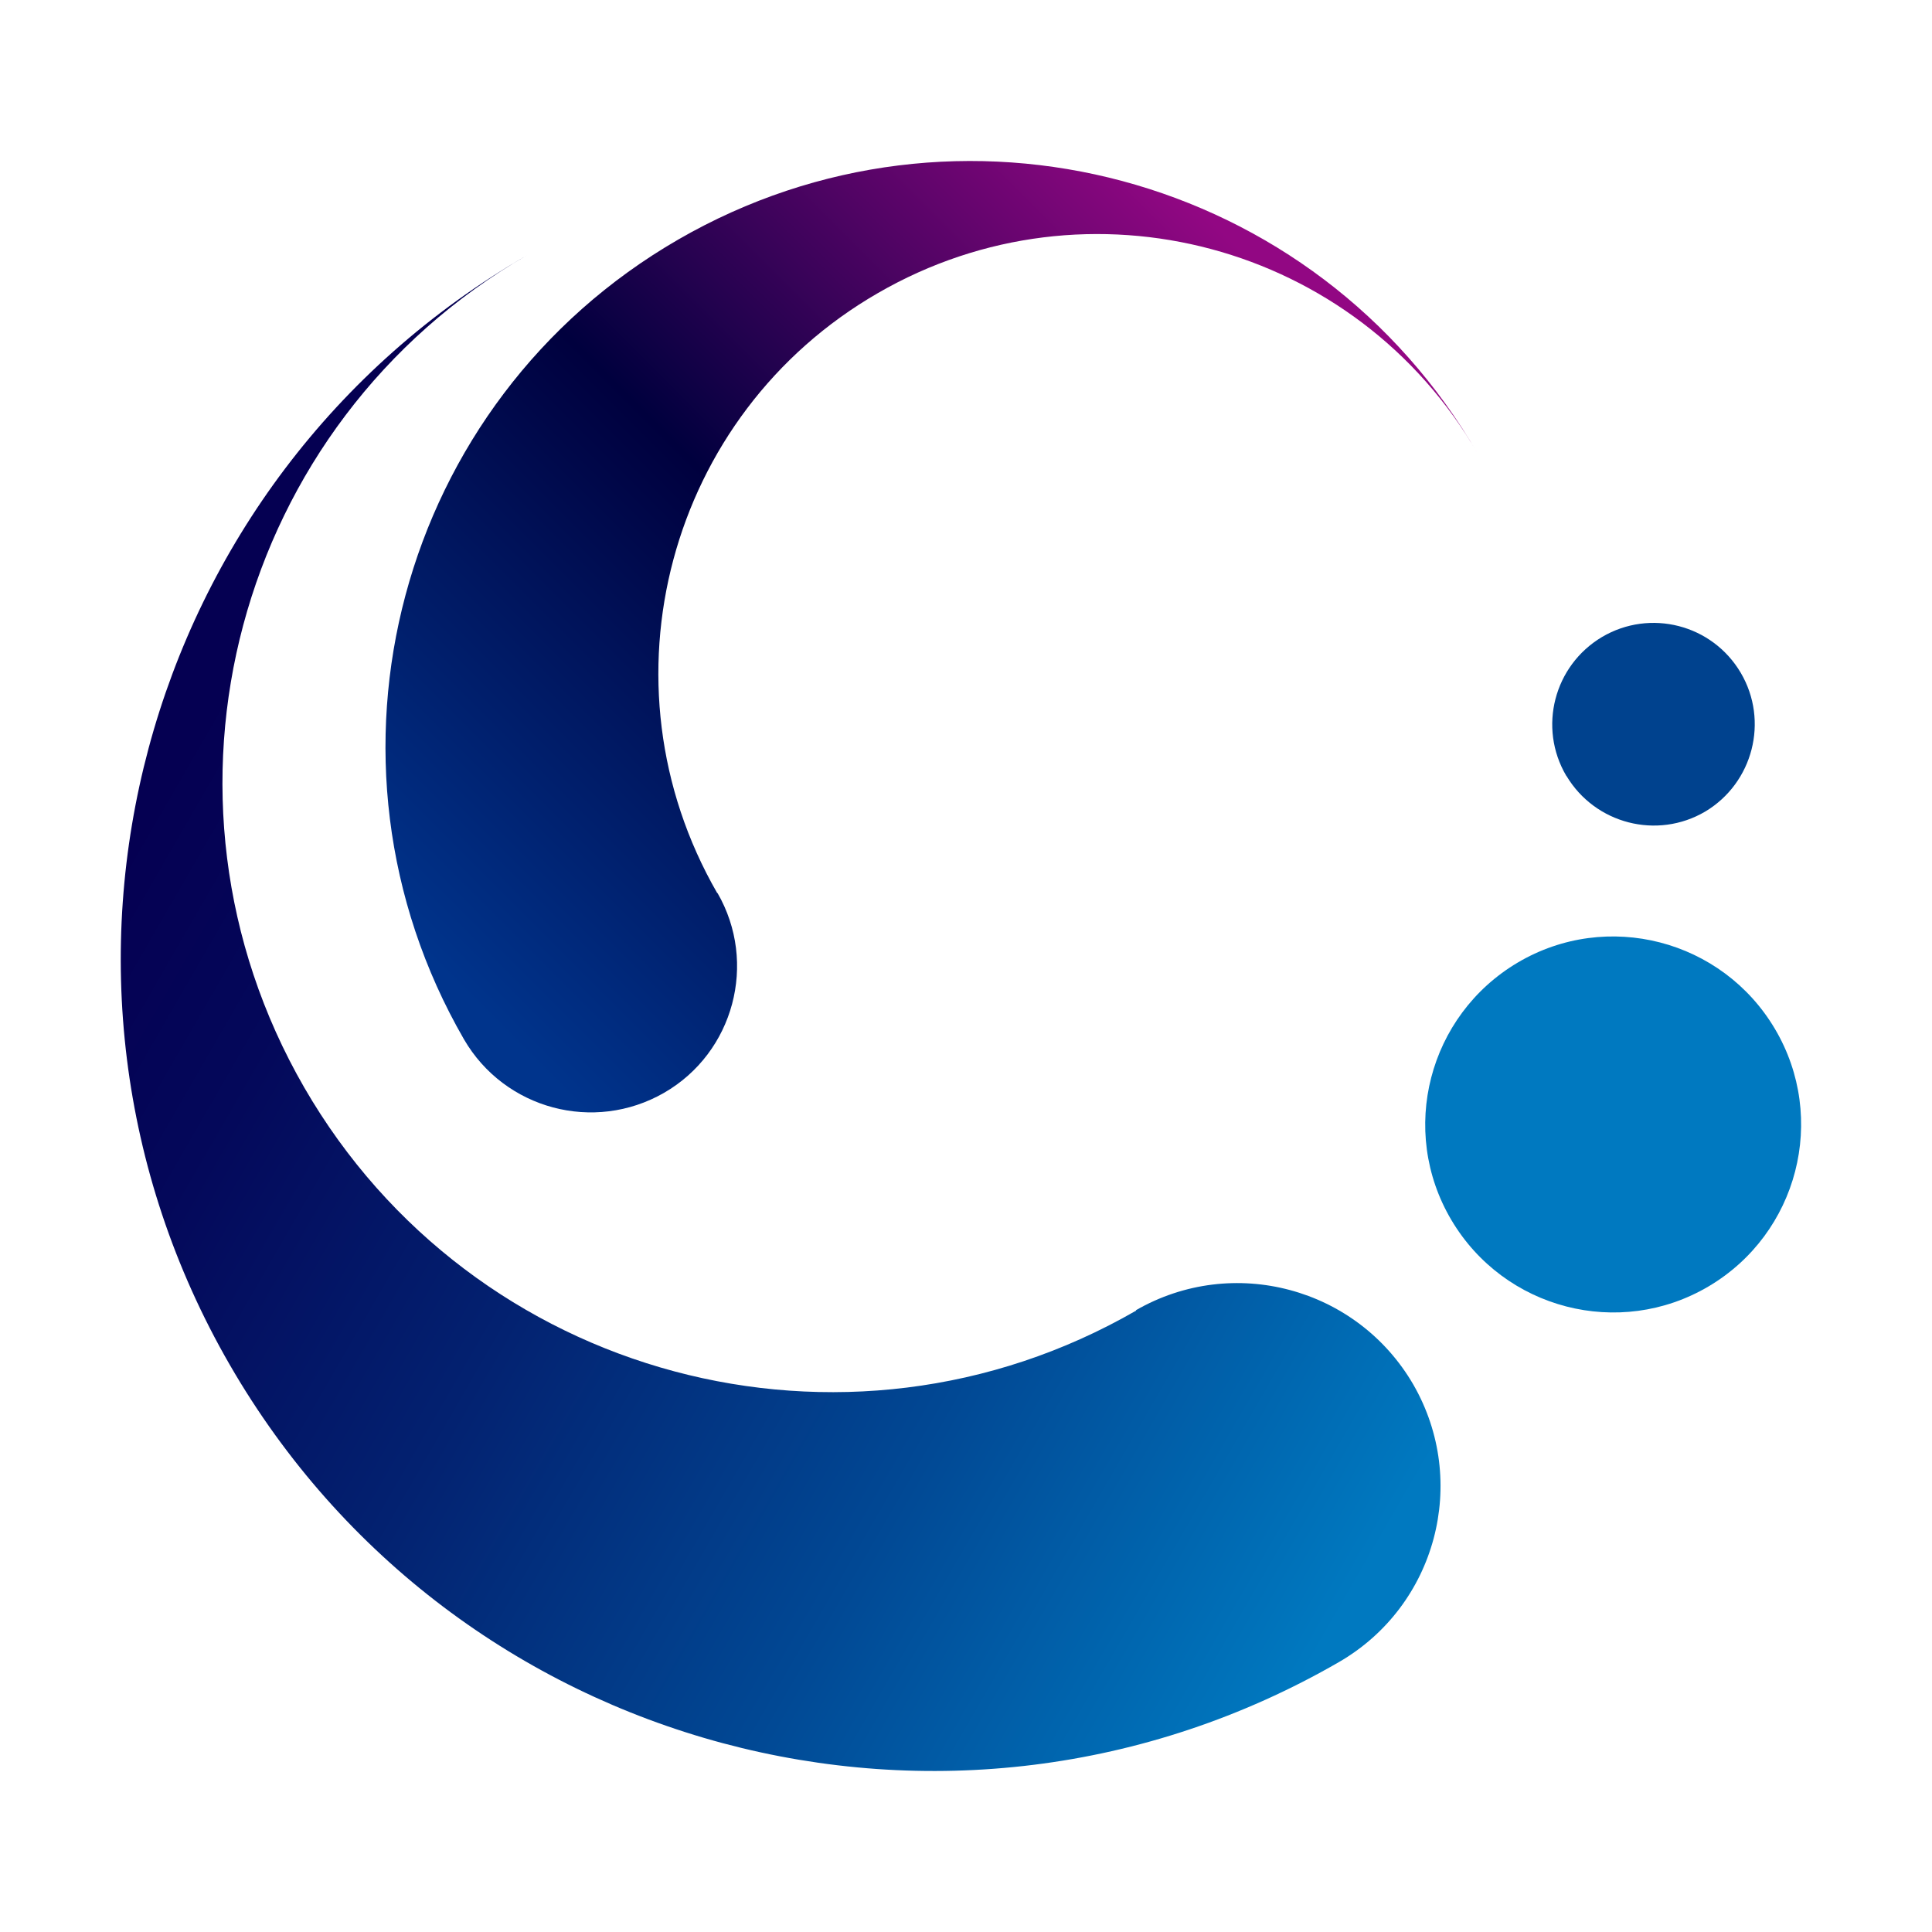
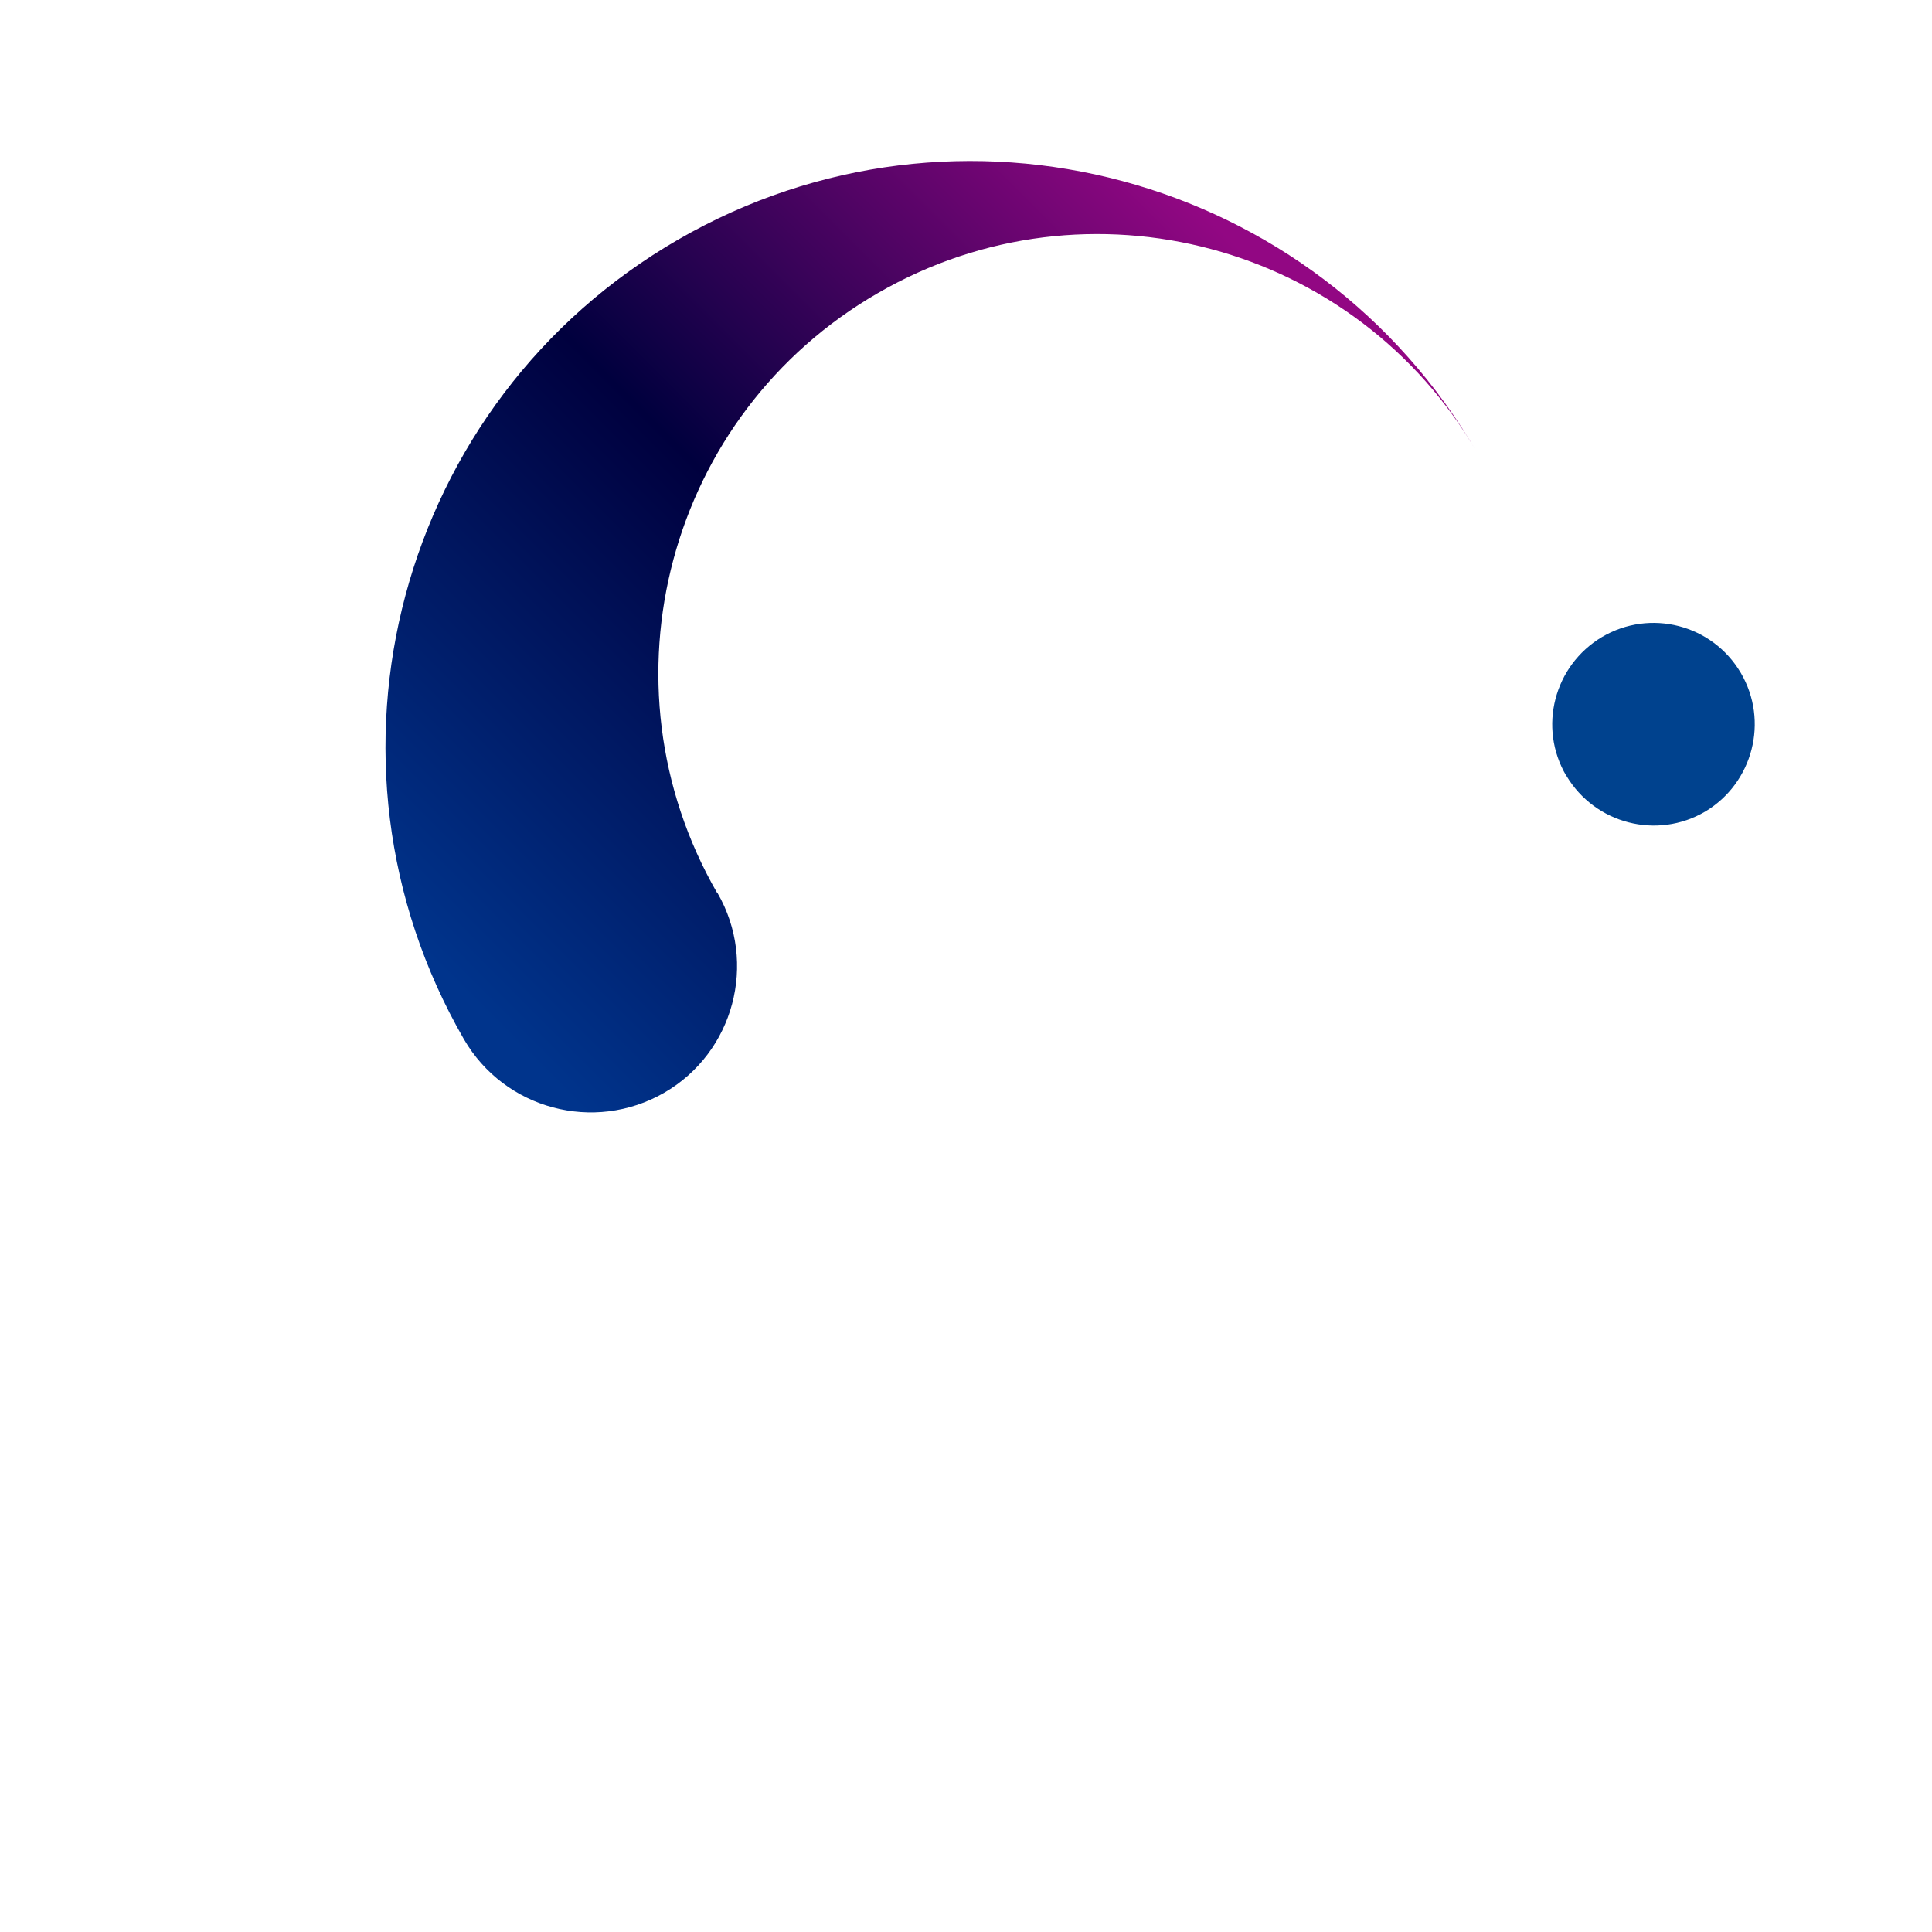
<svg xmlns="http://www.w3.org/2000/svg" width="48" height="48" viewBox="0 0 48 48" fill="none">
  <rect width="48" height="48" fill="white" />
  <path d="M17.827 22.188C18.827 23.923 18.233 26.151 16.498 27.151C14.756 28.152 12.537 27.558 11.528 25.823C7.512 18.866 9.895 9.97 16.85 5.952C23.805 1.934 32.698 4.318 36.715 11.275C33.706 6.054 27.032 4.263 21.812 7.281C16.592 10.29 14.81 16.966 17.819 22.188H17.827Z" fill="url(#paint0_linear_1485_4147)" />
-   <path d="M28.22 32.553C30.635 31.162 33.714 31.99 35.113 34.398C36.504 36.813 35.683 39.893 33.269 41.292C23.618 46.866 11.279 43.559 5.707 33.905C0.135 24.251 3.441 11.916 13.091 6.343C5.855 10.517 3.378 19.772 7.559 27.019C11.74 34.257 20.992 36.735 28.228 32.561L28.22 32.553Z" fill="url(#paint1_linear_1485_4147)" />
  <path d="M38.912 19.272C38.209 18.076 38.607 16.536 39.803 15.825C40.998 15.121 42.538 15.512 43.249 16.716C43.952 17.912 43.554 19.452 42.366 20.163C41.17 20.867 39.631 20.468 38.92 19.28L38.912 19.272Z" fill="#00428E" />
-   <path d="M36.058 30.309C34.745 28.09 35.488 25.229 37.707 23.915C39.927 22.602 42.787 23.345 44.099 25.565C45.412 27.785 44.67 30.646 42.451 31.959C40.231 33.272 37.371 32.529 36.058 30.309Z" fill="#0079C0" />
  <defs>
    <linearGradient id="paint0_linear_1485_4147" x1="29.83" y1="5.21" x2="10.938" y2="24.091" gradientUnits="userSpaceOnUse">
      <stop stop-color="#920783" />
      <stop offset="0.5" stop-color="#00003E" />
      <stop offset="1" stop-color="#00348C" />
    </linearGradient>
    <linearGradient id="paint1_linear_1485_4147" x1="4.43" y1="18.814" x2="35.299" y2="36.635" gradientUnits="userSpaceOnUse">
      <stop stop-color="#050052" />
      <stop offset="0.15" stop-color="#04085A" />
      <stop offset="0.39" stop-color="#032170" />
      <stop offset="0.69" stop-color="#014894" />
      <stop offset="1" stop-color="#0079C0" />
    </linearGradient>
  </defs>
</svg>